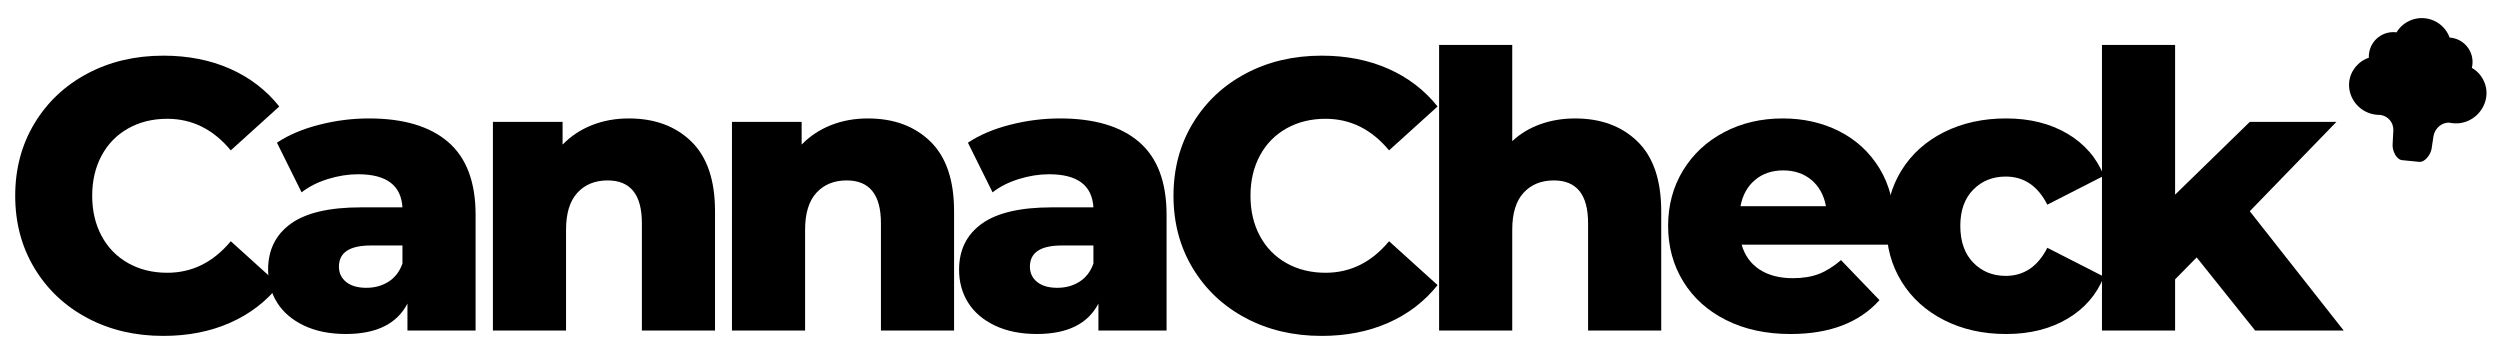
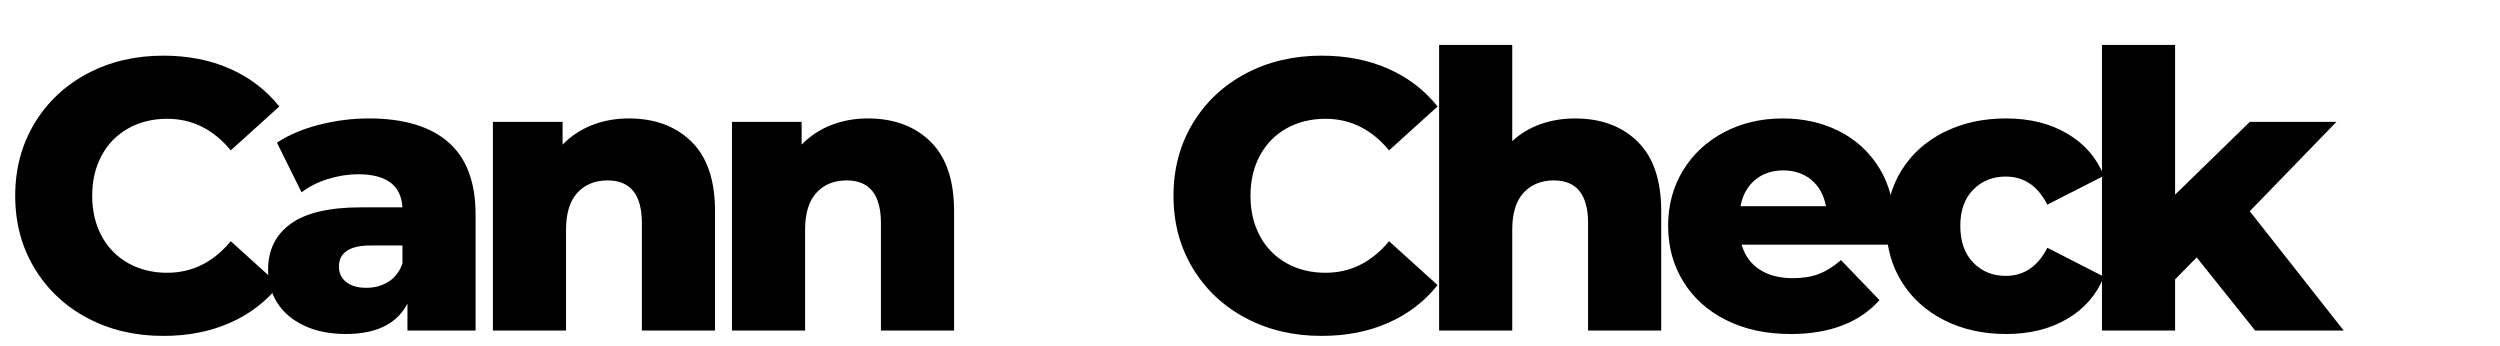
<svg xmlns="http://www.w3.org/2000/svg" version="1.1" id="Ebene_1" x="0px" y="0px" width="194.833px" height="27px" viewBox="0 0 194.833 27" enable-background="new 0 0 194.833 27" xml:space="preserve">
-   <path d="M193.266,5.816c-0.176-0.213-0.389-0.393-0.627-0.527c0.252-1.025-0.373-2.057-1.396-2.309  c-0.109-0.027-0.223-0.045-0.336-0.053c-0.434-1.195-1.756-1.813-2.953-1.379c-0.494,0.18-0.912,0.523-1.184,0.973  c-1.045-0.139-2.004,0.596-2.143,1.639c-0.016,0.113-0.021,0.227-0.016,0.34c-0.262,0.086-0.504,0.221-0.717,0.395  c-1.701,1.457-0.582,4.076,1.604,4.061c0.6,0.07,1.045,0.592,1.023,1.195l-0.059,1.143c-0.018,0.451,0.293,1.143,0.74,1.188  l1.338,0.131c0.451,0.045,0.887-0.574,0.961-1.02l0.148-0.979c0.098-0.596,0.643-1.098,1.242-1.051  C193.032,10.004,194.653,7.576,193.266,5.816z" />
  <g>
    <path d="M6.81,24.785c-1.75-0.93-3.125-2.225-4.125-3.885c-1-1.66-1.5-3.54-1.5-5.641c0-2.1,0.5-3.979,1.5-5.64   c1-1.659,2.375-2.955,4.125-3.885c1.75-0.931,3.725-1.396,5.925-1.396c1.92,0,3.65,0.341,5.19,1.021   c1.54,0.681,2.82,1.66,3.84,2.94l-3.78,3.42c-1.36-1.641-3.01-2.461-4.95-2.461c-1.14,0-2.155,0.251-3.045,0.75   c-0.89,0.5-1.581,1.205-2.07,2.115c-0.49,0.91-0.735,1.955-0.735,3.135c0,1.181,0.245,2.226,0.735,3.135   c0.49,0.911,1.18,1.616,2.07,2.115c0.89,0.5,1.905,0.75,3.045,0.75c1.939,0,3.589-0.819,4.95-2.459l3.78,3.42   c-1.02,1.279-2.3,2.26-3.84,2.939s-3.27,1.02-5.19,1.02C10.534,26.18,8.56,25.715,6.81,24.785z" />
    <path d="M34.934,11.075c1.42,1.229,2.13,3.115,2.13,5.655v9.029h-5.31v-2.1c-0.82,1.58-2.42,2.37-4.8,2.37   c-1.26,0-2.35-0.22-3.27-0.66c-0.92-0.439-1.615-1.034-2.085-1.784c-0.47-0.75-0.705-1.605-0.705-2.566   c0-1.539,0.59-2.734,1.77-3.584c1.18-0.85,3-1.275,5.46-1.275h3.24c-0.101-1.72-1.25-2.58-3.45-2.58c-0.78,0-1.57,0.125-2.37,0.375   s-1.48,0.596-2.04,1.035l-1.92-3.87c0.9-0.601,1.995-1.065,3.285-1.396s2.584-0.494,3.885-0.494   C31.454,9.23,33.514,9.846,34.934,11.075z M30.284,21.95c0.5-0.319,0.86-0.79,1.08-1.41v-1.409h-2.46   c-1.661,0-2.49,0.55-2.49,1.649c0,0.5,0.19,0.899,0.57,1.2c0.379,0.3,0.9,0.449,1.56,0.449   C29.204,22.43,29.784,22.271,30.284,21.95z" />
    <path d="M53.879,11.03c1.23,1.2,1.845,3.011,1.845,5.431v9.299h-5.7v-8.369c0-2.221-0.89-3.33-2.67-3.33   c-0.98,0-1.765,0.32-2.355,0.959c-0.59,0.641-0.885,1.602-0.885,2.881v7.859h-5.7V9.5h5.43v1.77c0.64-0.659,1.4-1.164,2.28-1.514   c0.88-0.35,1.84-0.525,2.88-0.525C51.024,9.23,52.649,9.83,53.879,11.03z" />
    <path d="M72.509,11.03c1.23,1.2,1.845,3.011,1.845,5.431v9.299h-5.7v-8.369c0-2.221-0.89-3.33-2.67-3.33   c-0.98,0-1.765,0.32-2.355,0.959c-0.59,0.641-0.885,1.602-0.885,2.881v7.859h-5.7V9.5h5.43v1.77c0.64-0.659,1.4-1.164,2.28-1.514   c0.88-0.35,1.84-0.525,2.88-0.525C69.654,9.23,71.279,9.83,72.509,11.03z" />
-     <path d="M88.784,11.075c1.42,1.229,2.13,3.115,2.13,5.655v9.029h-5.31v-2.1c-0.82,1.58-2.42,2.37-4.8,2.37   c-1.26,0-2.35-0.22-3.27-0.66c-0.92-0.439-1.615-1.034-2.085-1.784c-0.47-0.75-0.705-1.605-0.705-2.566   c0-1.539,0.59-2.734,1.77-3.584c1.18-0.85,3-1.275,5.46-1.275h3.24c-0.101-1.72-1.25-2.58-3.45-2.58c-0.78,0-1.57,0.125-2.37,0.375   s-1.48,0.596-2.04,1.035l-1.92-3.87c0.9-0.601,1.995-1.065,3.285-1.396s2.584-0.494,3.885-0.494   C85.304,9.23,87.363,9.846,88.784,11.075z M84.134,21.95c0.5-0.319,0.86-0.79,1.08-1.41v-1.409h-2.46   c-1.661,0-2.49,0.55-2.49,1.649c0,0.5,0.19,0.899,0.57,1.2c0.379,0.3,0.9,0.449,1.56,0.449   C83.054,22.43,83.634,22.271,84.134,21.95z" />
    <path d="M97.079,24.785c-1.75-0.93-3.125-2.225-4.125-3.885c-1-1.66-1.5-3.54-1.5-5.641c0-2.1,0.5-3.979,1.5-5.64   c1-1.659,2.375-2.955,4.125-3.885c1.75-0.931,3.725-1.396,5.925-1.396c1.921,0,3.649,0.341,5.19,1.021   c1.539,0.681,2.82,1.66,3.84,2.94l-3.78,3.42c-1.36-1.641-3.011-2.461-4.95-2.461c-1.14,0-2.154,0.251-3.045,0.75   c-0.89,0.5-1.58,1.205-2.07,2.115c-0.49,0.91-0.735,1.955-0.735,3.135c0,1.181,0.245,2.226,0.735,3.135   c0.49,0.911,1.18,1.616,2.07,2.115c0.891,0.5,1.905,0.75,3.045,0.75c1.939,0,3.59-0.819,4.95-2.459l3.78,3.42   c-1.02,1.279-2.301,2.26-3.84,2.939c-1.541,0.68-3.27,1.02-5.19,1.02C100.803,26.18,98.829,25.715,97.079,24.785z" />
    <path d="M127.618,11.03c1.23,1.2,1.846,3.011,1.846,5.431v9.299h-5.7v-8.369c0-2.221-0.89-3.33-2.67-3.33   c-0.979,0-1.765,0.32-2.354,0.959c-0.591,0.641-0.886,1.602-0.886,2.881v7.859h-5.7V3.5h5.7V11c0.62-0.58,1.351-1.02,2.19-1.32   c0.84-0.299,1.74-0.449,2.699-0.449C124.763,9.23,126.388,9.83,127.618,11.03z" />
    <path d="M147.553,19.07h-11.82c0.24,0.84,0.705,1.484,1.395,1.936c0.69,0.449,1.555,0.674,2.596,0.674   c0.779,0,1.455-0.109,2.025-0.33c0.569-0.219,1.145-0.579,1.725-1.08l3,3.121c-1.58,1.76-3.891,2.64-6.93,2.64   c-1.9,0-3.57-0.36-5.011-1.08s-2.556-1.72-3.345-3c-0.791-1.28-1.186-2.729-1.186-4.351c0-1.6,0.385-3.034,1.155-4.305   c0.771-1.27,1.835-2.265,3.195-2.984c1.36-0.721,2.89-1.08,4.59-1.08c1.62,0,3.09,0.335,4.41,1.005   c1.319,0.671,2.364,1.64,3.135,2.909c0.77,1.271,1.155,2.775,1.155,4.516C147.643,17.701,147.613,18.17,147.553,19.07z    M136.768,14.03c-0.59,0.5-0.965,1.181-1.125,2.04h6.66c-0.16-0.859-0.535-1.54-1.125-2.04c-0.59-0.499-1.326-0.75-2.205-0.75   C138.092,13.28,137.358,13.531,136.768,14.03z" />
    <path d="M151.512,24.95c-1.42-0.72-2.525-1.72-3.314-3c-0.791-1.28-1.186-2.729-1.186-4.351c0-1.619,0.395-3.064,1.186-4.334   c0.789-1.27,1.895-2.26,3.314-2.971c1.42-0.709,3.03-1.064,4.83-1.064c1.84,0,3.43,0.395,4.771,1.185   c1.339,0.79,2.29,1.886,2.85,3.285l-4.409,2.25c-0.74-1.46-1.82-2.19-3.24-2.19c-1.021,0-1.865,0.341-2.535,1.021   c-0.67,0.681-1.006,1.62-1.006,2.819c0,1.221,0.336,2.176,1.006,2.865c0.67,0.69,1.515,1.035,2.535,1.035   c1.42,0,2.5-0.729,3.24-2.189l4.409,2.25c-0.56,1.4-1.511,2.494-2.85,3.285c-1.341,0.79-2.931,1.185-4.771,1.185   C154.542,26.03,152.932,25.67,151.512,24.95z" />
    <path d="M171.193,20.061l-1.681,1.709v3.99h-5.699V3.5h5.699v11.67l5.82-5.67h6.75l-6.75,6.961l7.32,9.299h-6.9L171.193,20.061z" />
  </g>
</svg>